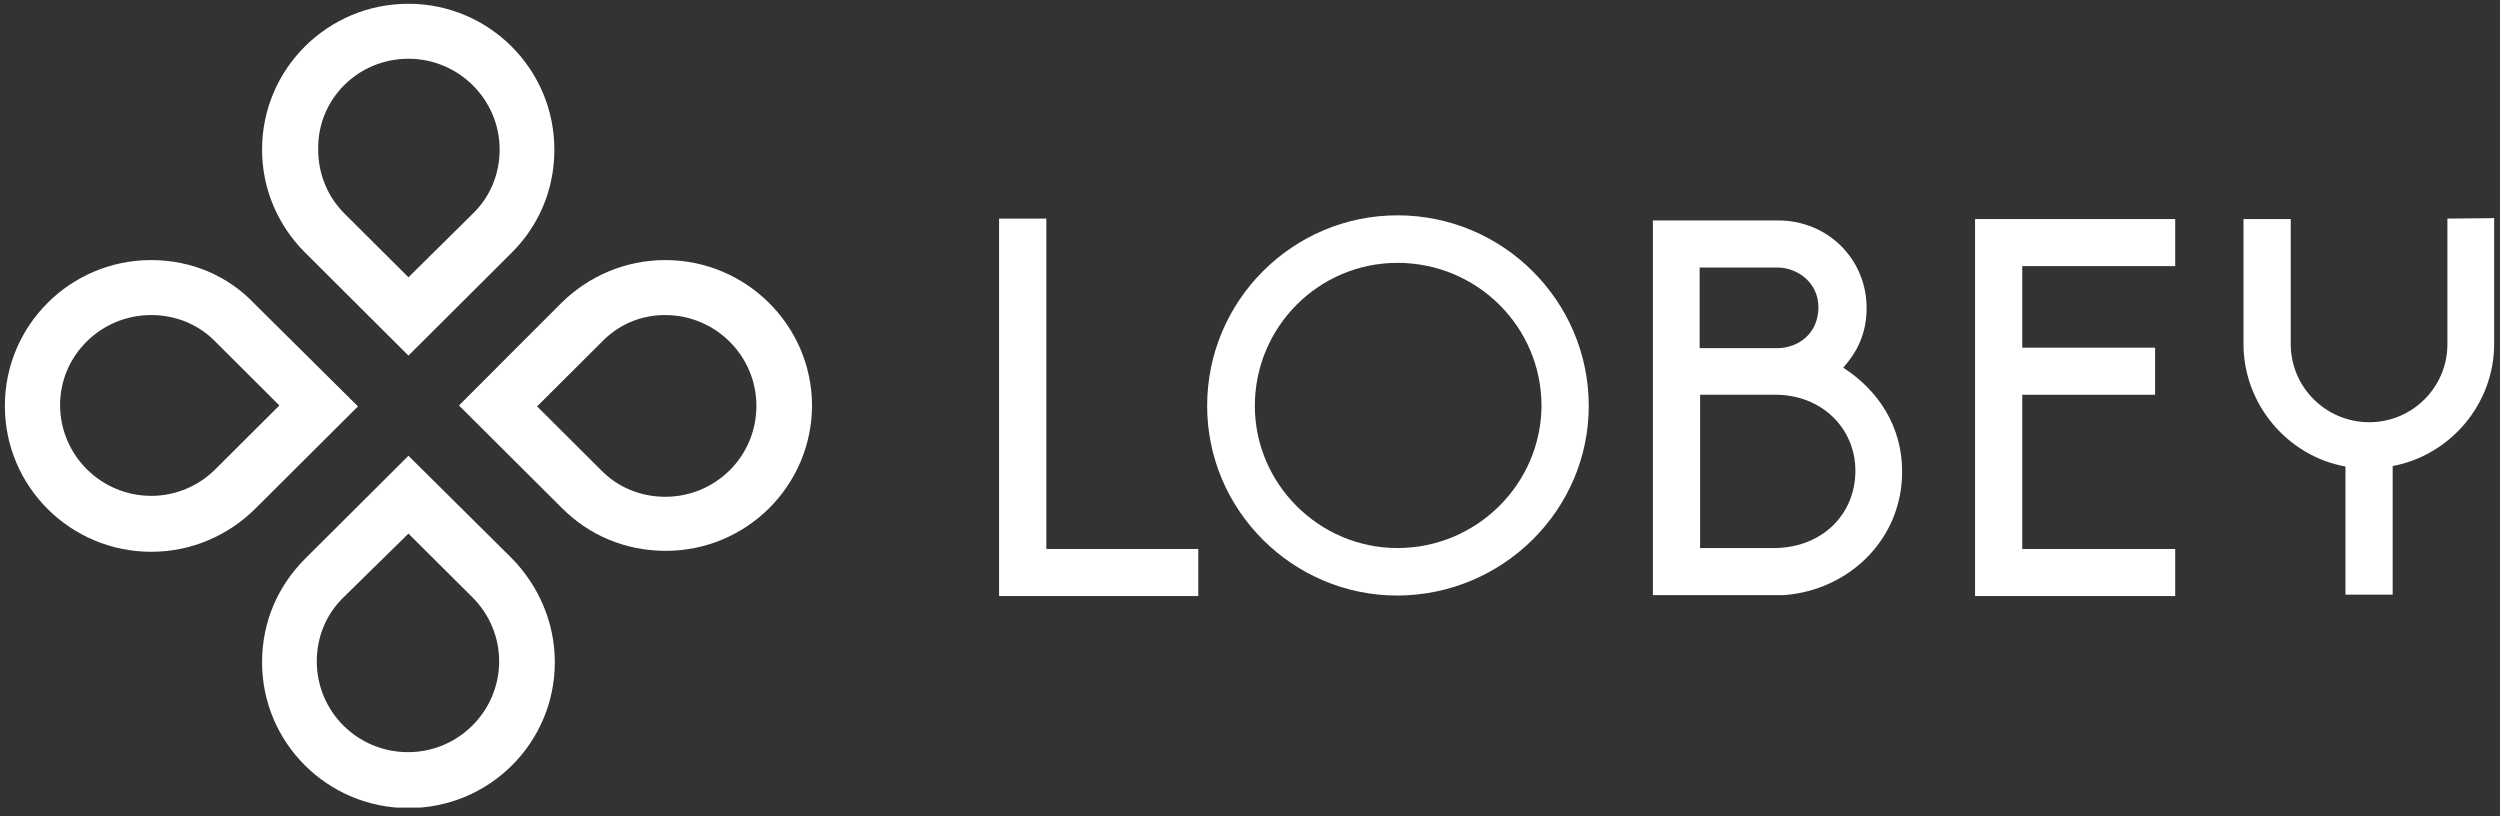
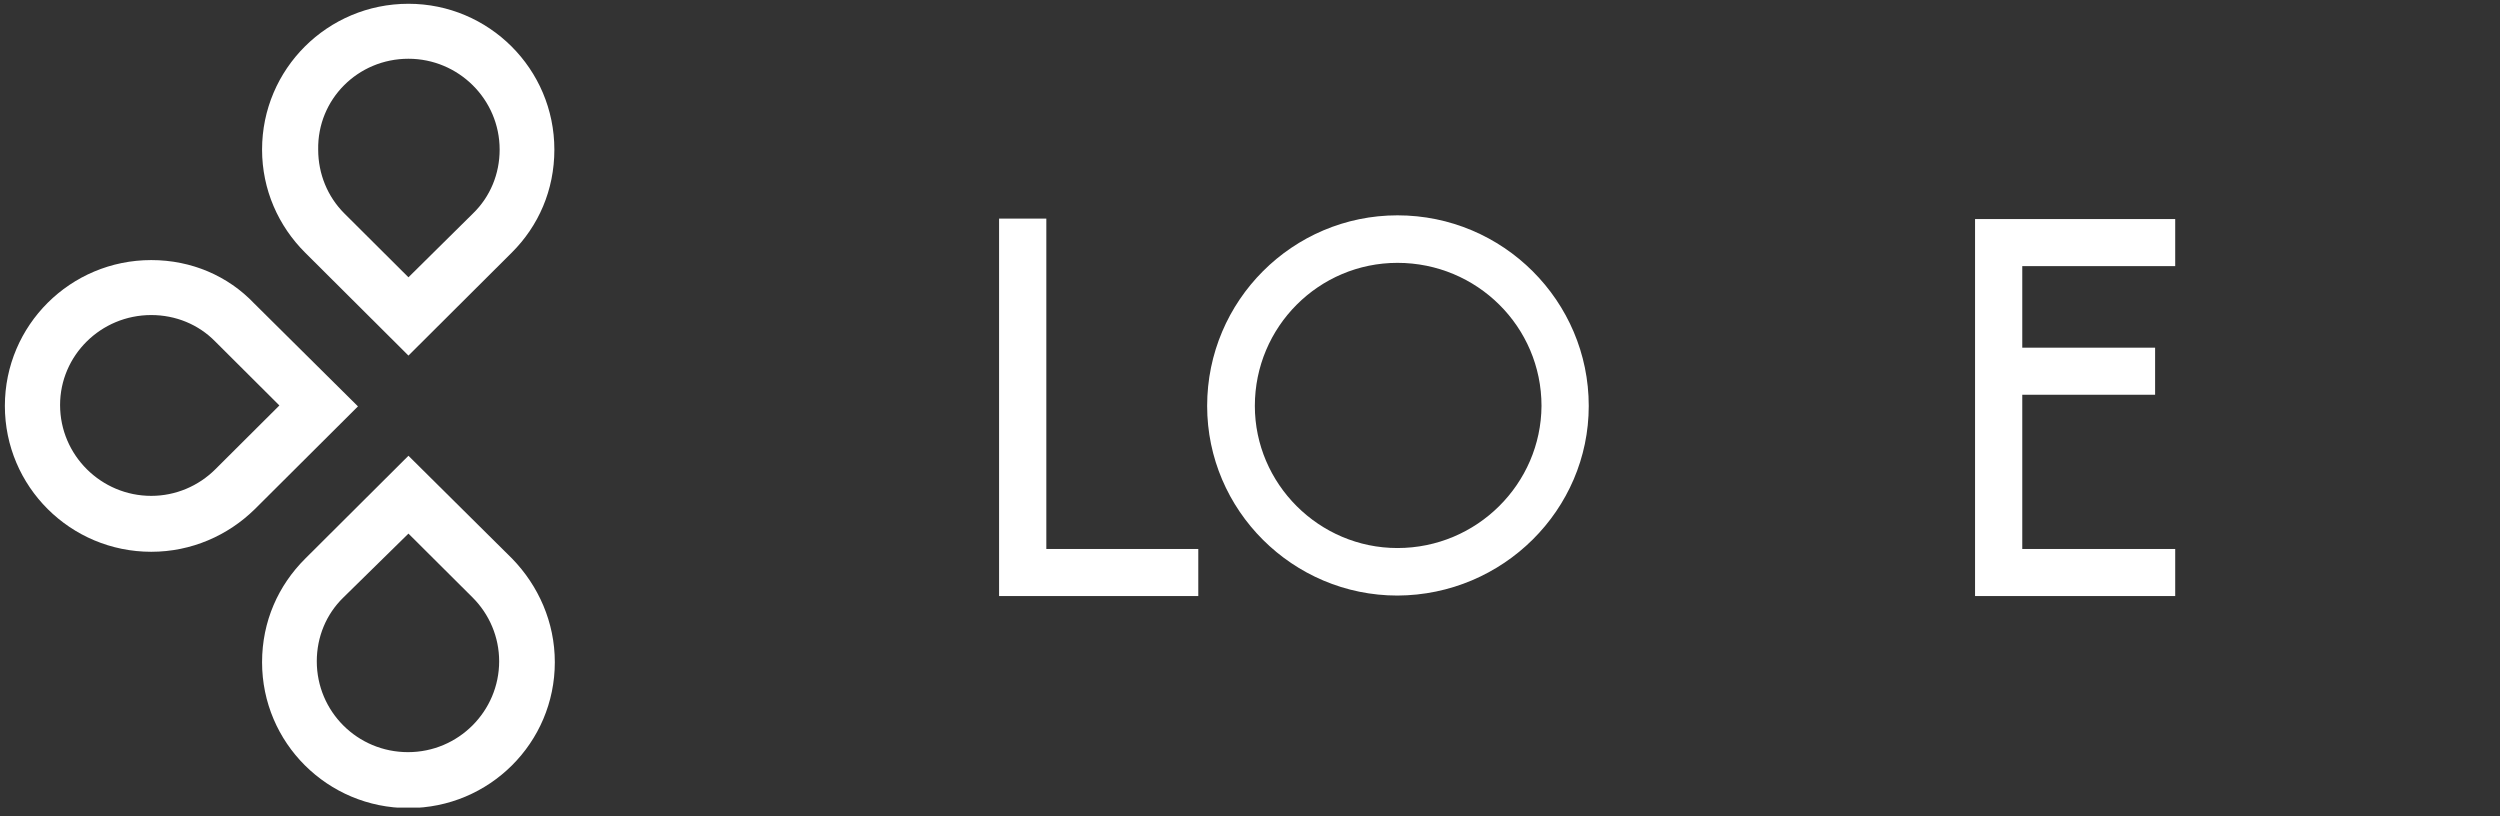
<svg xmlns="http://www.w3.org/2000/svg" width="98" height="32" viewBox="0 0 98 32" fill="none">
  <rect x="0" y="0" width="98" height="32" fill="#333333" stroke="none" />
  <g id="logo_modra_lobey" clip-path="url(#clip0_347_88)">
    <g id="Group">
      <g id="Group_2">
        <path id="path22" d="M16.011 0.148C12.84 0.148 10.273 2.705 10.273 5.865C10.273 7.436 10.915 8.861 11.96 9.902L16.011 13.939L20.062 9.902C21.107 8.861 21.731 7.455 21.731 5.865C21.731 2.705 19.164 0.148 16.011 0.148ZM16.011 2.303C17.973 2.303 19.586 3.893 19.586 5.865C19.586 6.815 19.219 7.71 18.541 8.368L16.011 10.87L13.5 8.368C12.84 7.71 12.473 6.815 12.473 5.865C12.437 3.893 14.031 2.303 16.011 2.303Z" fill="white" />
        <path id="path26" d="M16.011 17.866L11.96 21.903C10.915 22.945 10.273 24.351 10.273 25.959C10.273 29.119 12.84 31.676 16.011 31.676C19.183 31.676 21.749 29.119 21.749 25.959C21.749 24.388 21.107 22.963 20.081 21.903L16.011 17.866ZM16.011 20.917L18.523 23.419C19.183 24.077 19.567 24.972 19.567 25.922C19.567 27.877 17.973 29.484 15.993 29.484C14.013 29.484 12.418 27.895 12.418 25.922C12.418 24.972 12.785 24.077 13.463 23.419L16.011 20.917Z" fill="white" />
        <path id="path30" d="M5.929 10.195C2.758 10.195 0.191 12.752 0.191 15.912C0.191 19.072 2.758 21.63 5.929 21.63C7.506 21.63 8.936 20.99 9.98 19.967L14.032 15.93L9.962 11.893C8.936 10.816 7.506 10.195 5.929 10.195ZM5.929 12.35C6.882 12.35 7.781 12.715 8.441 13.391L10.952 15.894L8.441 18.396C7.781 19.054 6.882 19.438 5.929 19.438C3.968 19.438 2.355 17.848 2.355 15.876C2.355 13.939 3.949 12.35 5.929 12.35Z" fill="white" />
-         <path id="path34" d="M26.076 10.195C24.5 10.195 23.07 10.834 22.025 11.857L17.992 15.894L22.044 19.931C23.088 20.972 24.5 21.593 26.095 21.593C29.266 21.593 31.832 19.036 31.832 15.876C31.814 12.752 29.248 10.195 26.076 10.195ZM26.076 12.35C28.038 12.35 29.651 13.939 29.651 15.912C29.651 17.885 28.056 19.474 26.076 19.474C25.123 19.474 24.225 19.109 23.565 18.433L21.054 15.93L23.565 13.428C24.243 12.715 25.123 12.35 26.076 12.35Z" fill="white" />
      </g>
      <g id="Group_3">
        <path id="path38" d="M41.016 8.569H39.164V23.365H46.973V21.52H41.016V8.569Z" fill="white" />
        <path id="path42" d="M54.781 21.483C51.702 21.483 49.19 18.962 49.19 15.912C49.19 12.807 51.702 10.304 54.781 10.304C57.898 10.304 60.427 12.807 60.427 15.912C60.409 18.962 57.898 21.483 54.781 21.483ZM62.279 15.912C62.279 11.802 58.924 8.441 54.781 8.441C50.675 8.441 47.32 11.784 47.32 15.912C47.32 20.004 50.675 23.346 54.781 23.346C58.924 23.328 62.279 19.985 62.279 15.912Z" fill="white" />
-         <path id="path46" d="M69.614 21.483H66.644V15.474H69.596C71.411 15.474 72.731 16.789 72.731 18.451C72.731 20.186 71.411 21.447 69.614 21.483ZM66.626 10.487H69.669C70.476 10.487 71.282 11.09 71.282 12.039C71.282 13.081 70.494 13.629 69.706 13.647H66.626V10.487ZM72.254 14.414C72.785 13.811 73.171 13.099 73.171 12.076C73.171 10.158 71.649 8.642 69.706 8.642H64.793V18.689V20.99V23.328H69.944C72.511 23.127 74.564 21.118 74.564 18.488C74.564 16.734 73.647 15.309 72.254 14.414Z" fill="white" />
        <path id="path50" d="M77.422 23.365H85.268V21.52H79.273V15.474H84.48V13.629H79.273V10.432H85.268V8.587H77.422V23.365Z" fill="white" />
-         <path id="path54" d="M95.938 8.569V13.501C95.938 15.163 94.581 16.551 92.876 16.551C91.19 16.551 89.815 15.2 89.797 13.519V8.587H87.945V13.519C87.964 15.894 89.705 17.885 91.942 18.287V23.31H93.793V18.268C96.048 17.848 97.771 15.839 97.771 13.482V8.551L95.938 8.569Z" fill="white" />
      </g>
    </g>
  </g>
  <defs>
    <clipPath id="clip0_347_88">
      <rect width="97.579" height="31.51" fill="white" transform="translate(0.191 0.148)" />
    </clipPath>
  </defs>
</svg>